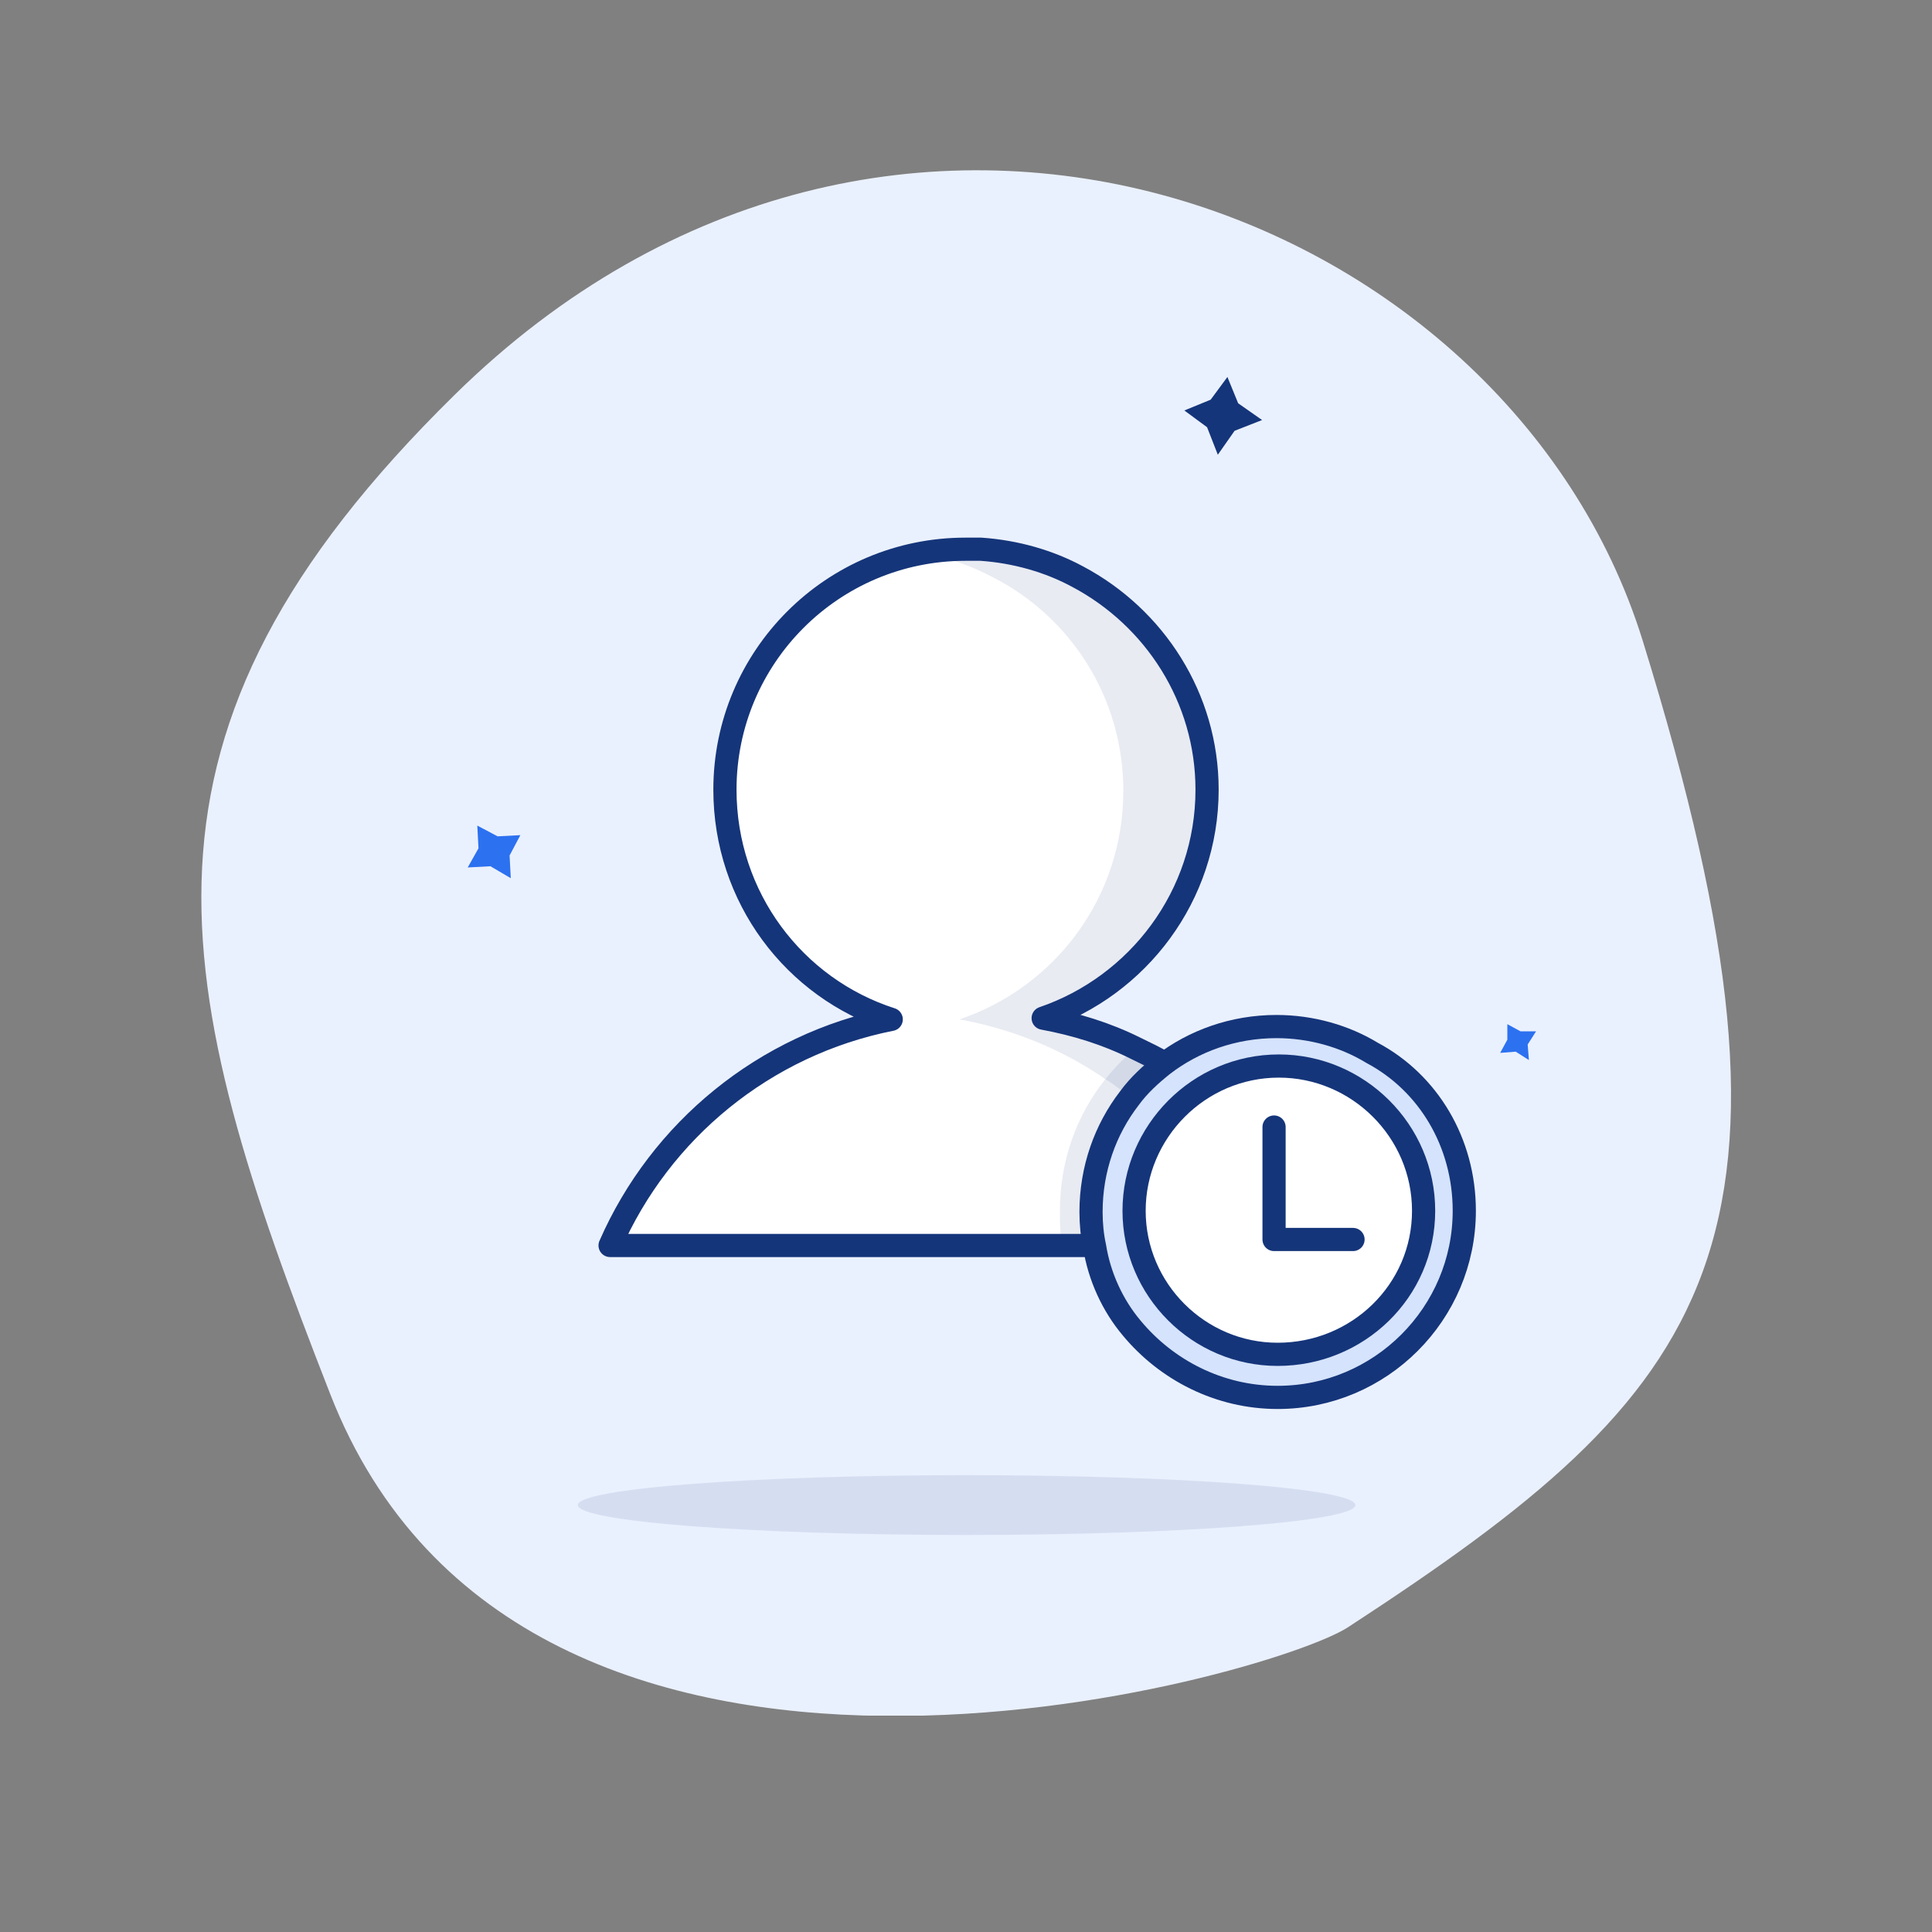
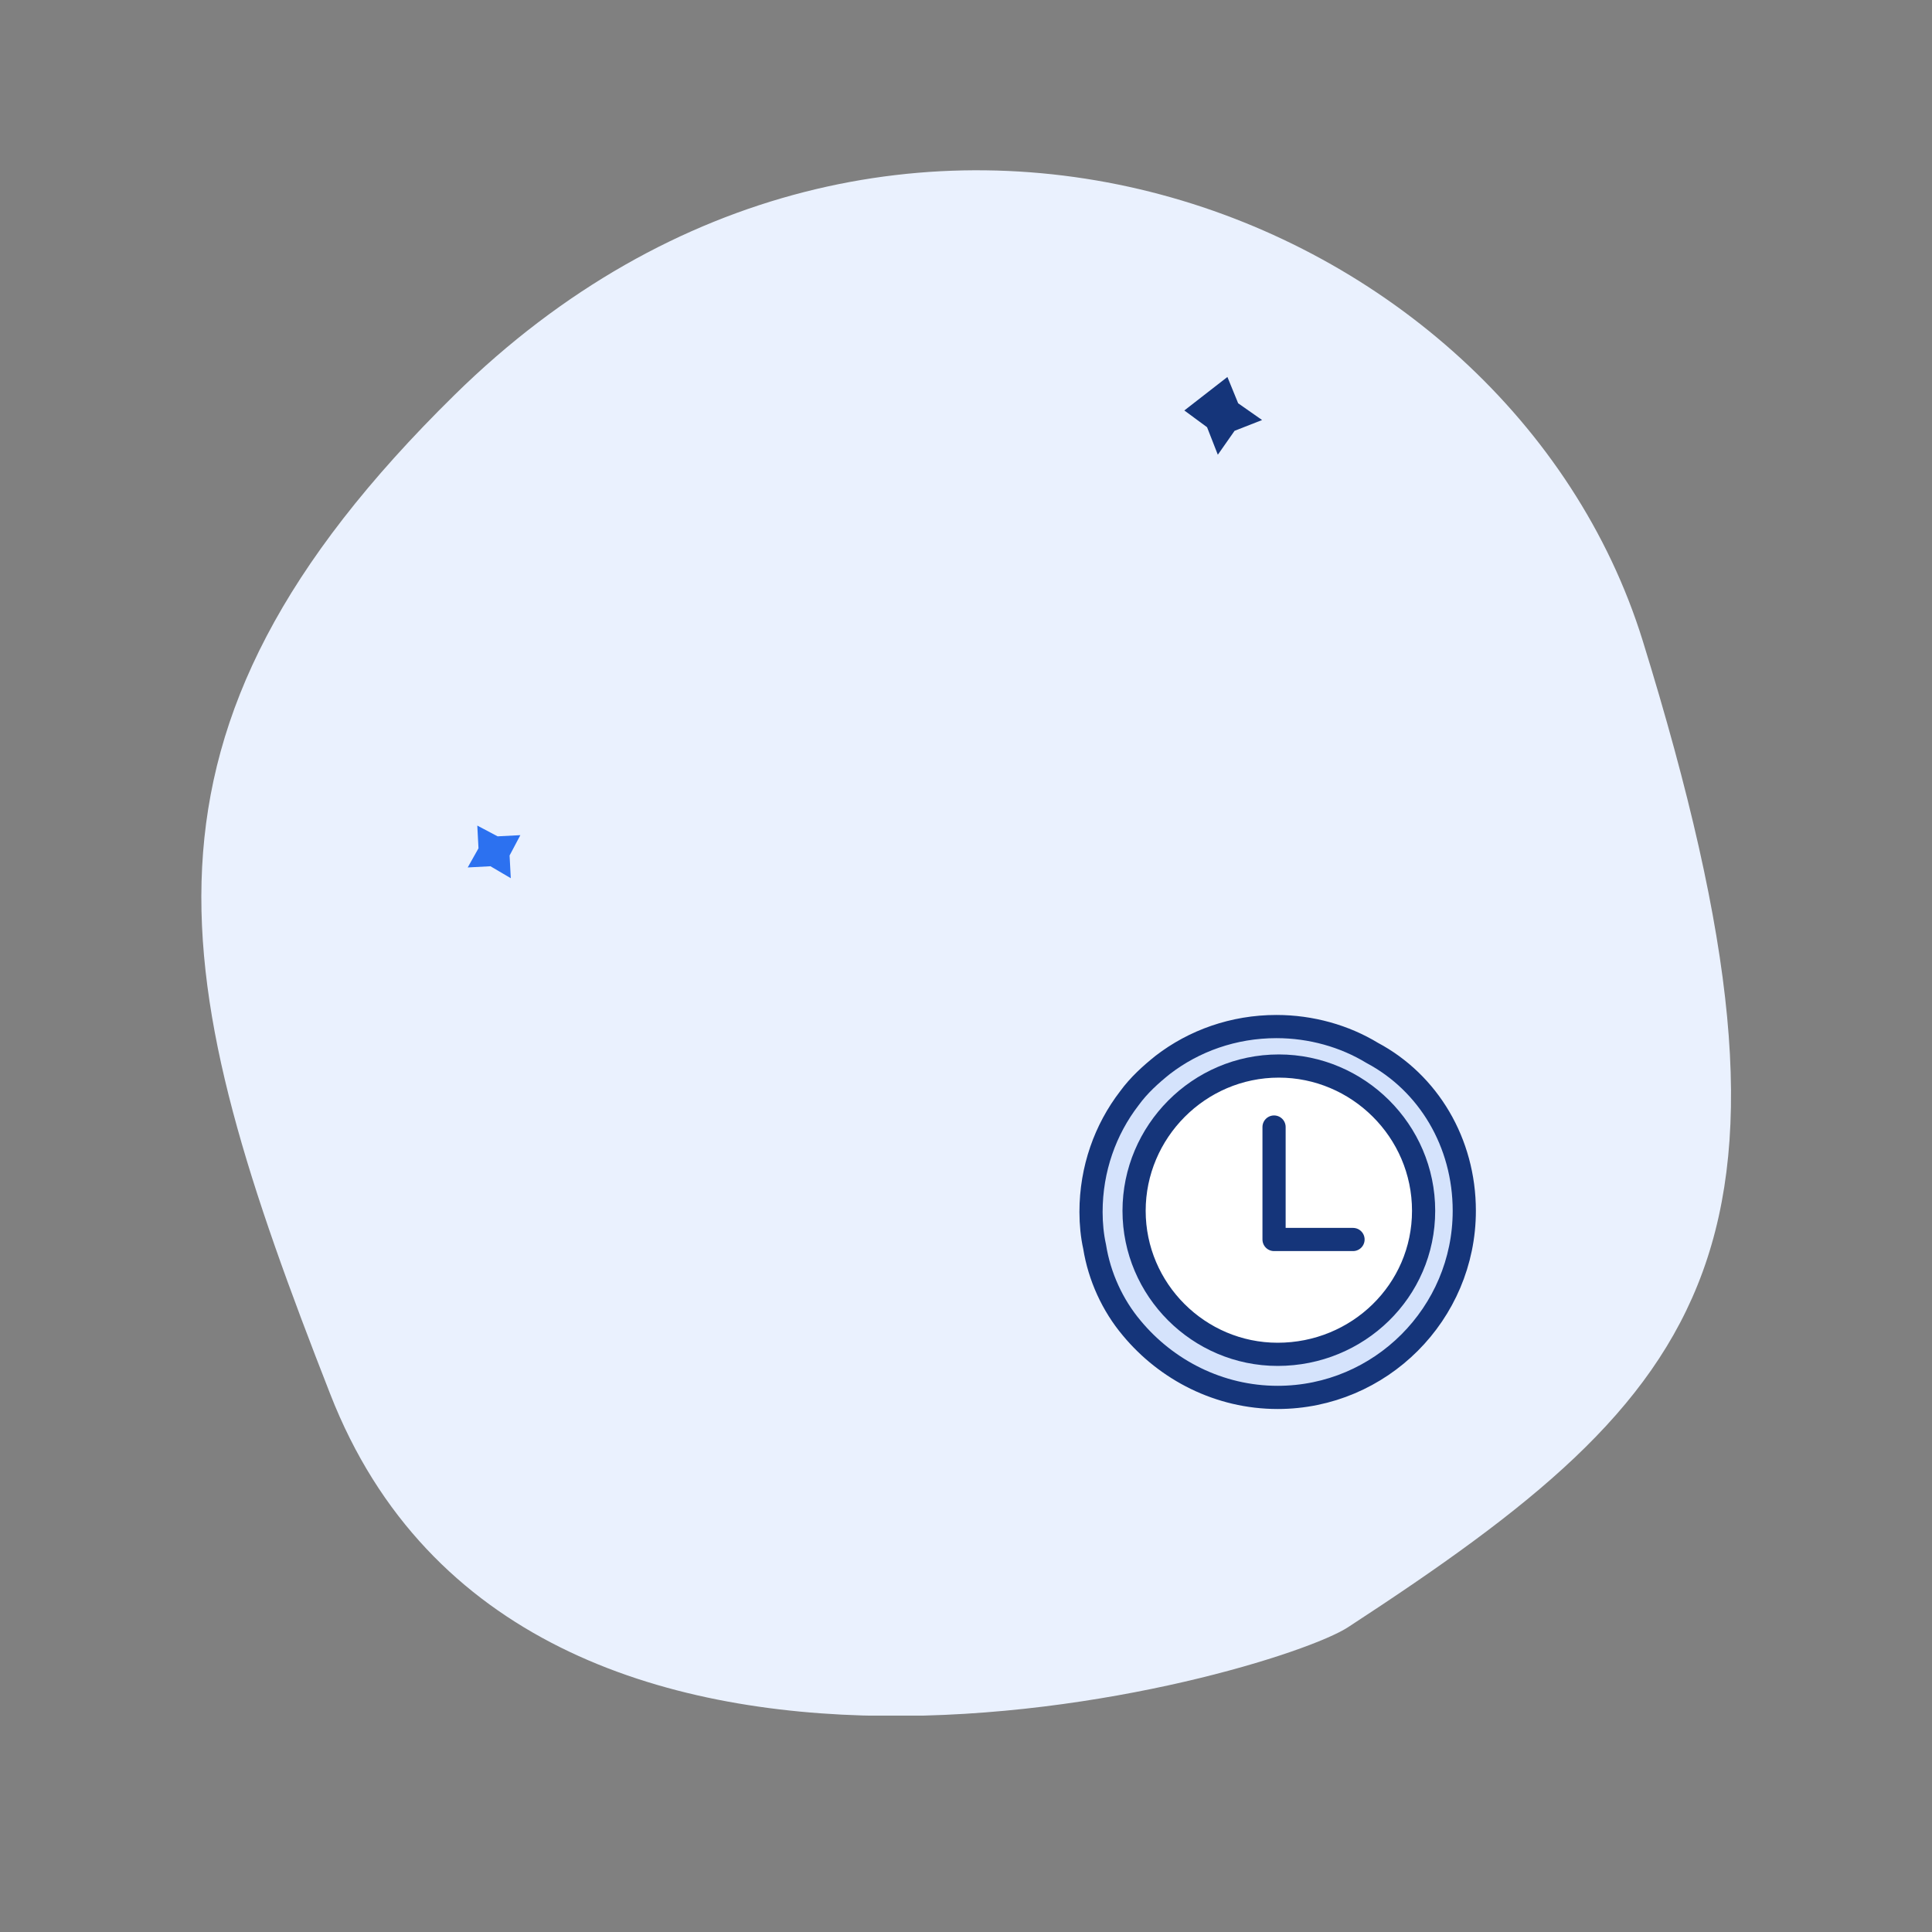
<svg xmlns="http://www.w3.org/2000/svg" width="125" height="125" viewBox="0 0 125 125" fill="none">
  <rect x="0" y="0" width="125" height="125" fill="#808080" stroke="none" />
  <g clip-path="url(#clip0_2206_180)">
    <path d="M106.272 41.418C97.525 13.322 57.507 -2.081 29.41 25.551C7.04 47.532 10.91 63.477 21.36 90.18C33.899 122.378 82.277 108.523 87.231 105.272C110.839 89.87 118.425 80.659 106.272 41.418Z" fill="#EAF1FE" />
-     <path opacity="0.1" d="M62.539 99.313C76.432 99.313 87.695 98.446 87.695 97.378C87.695 96.309 76.432 95.443 62.539 95.443C48.645 95.443 37.382 96.309 37.382 97.378C37.382 98.446 48.645 99.313 62.539 99.313Z" fill="#15357A" />
-     <path d="M78.793 29.421L78.097 27.641L76.626 26.557L78.329 25.86L79.413 24.39L80.109 26.093L81.657 27.176L79.877 27.873L78.793 29.421Z" fill="#15357A" />
+     <path d="M78.793 29.421L78.097 27.641L76.626 26.557L79.413 24.39L80.109 26.093L81.657 27.176L79.877 27.873L78.793 29.421Z" fill="#15357A" />
    <path d="M33.048 56.82L31.732 56.046L30.261 56.124L30.958 54.885L30.881 53.415L32.196 54.111L33.667 54.034L32.97 55.35L33.048 56.82Z" fill="#2C71F0" />
-     <path d="M98.919 68.585L98.067 68.043L97.061 68.121L97.525 67.269V66.263L98.377 66.728H99.383L98.841 67.579L98.919 68.585Z" fill="#2C71F0" />
-     <path d="M85.992 80.582H39.472C42.723 73.151 49.457 67.579 57.662 65.953C51.392 63.941 46.903 58.059 46.903 51.093C46.903 42.501 53.869 35.535 62.461 35.535C62.771 35.535 63.081 35.535 63.39 35.535H63.468C65.712 35.69 67.879 36.309 69.737 37.316C74.691 39.947 78.097 45.133 78.097 51.093C78.097 57.981 73.607 63.786 67.493 65.876C69.582 66.263 71.595 66.882 73.453 67.811C74.072 68.121 74.769 68.43 75.388 68.817C76.239 69.281 77.091 69.823 77.865 70.442C79.568 71.681 81.193 73.229 82.509 74.932C82.586 75.009 82.664 75.087 82.741 75.241C83.98 76.789 85.063 78.492 85.915 80.35C85.915 80.35 85.915 80.427 85.992 80.582Z" fill="white" stroke="#15357A" stroke-width="1.5" stroke-miterlimit="10" stroke-linecap="round" stroke-linejoin="round" />
-     <path opacity="0.1" d="M85.992 80.582H80.574C80.264 79.885 79.955 79.266 79.567 78.647C78.406 76.48 76.936 74.545 75.156 72.764C74.536 72.145 73.84 71.526 73.143 70.984C72.601 70.597 72.059 70.133 71.517 69.823C68.731 67.888 65.48 66.573 62.074 65.953C68.266 63.864 72.679 58.059 72.679 51.17C72.679 45.133 69.273 39.947 64.319 37.393C63.158 36.774 61.997 36.309 60.681 36C61.532 35.768 62.461 35.613 63.39 35.613H63.468C65.712 35.768 67.879 36.387 69.737 37.393C74.691 40.025 78.097 45.21 78.097 51.17C78.097 58.059 73.607 63.864 67.493 65.953C69.582 66.34 71.595 66.96 73.453 67.888C74.072 68.198 74.769 68.507 75.388 68.894C76.239 69.359 77.091 69.901 77.865 70.52C79.567 71.758 81.193 73.306 82.509 75.009C82.586 75.087 82.664 75.164 82.741 75.319C83.98 76.867 85.063 78.57 85.915 80.427C85.915 80.35 85.915 80.427 85.992 80.582Z" fill="#15357A" />
-     <path opacity="0.1" d="M88.933 67.966L87.076 70.056L82.664 75.087L82.431 75.319L79.568 78.57L77.865 80.505L75.078 83.755L73.22 85.845C71.982 84.374 71.13 82.517 70.821 80.582H68.731C68.576 79.885 68.576 79.111 68.576 78.337C68.576 75.087 69.66 72.145 71.517 69.823C72.059 69.127 72.756 68.43 73.453 67.811C74.072 68.121 74.769 68.43 75.388 68.817C77.4 67.269 79.955 66.341 82.741 66.341C84.986 66.263 87.076 66.882 88.933 67.966Z" fill="#15357A" />
    <path d="M94.739 78.338C94.739 84.994 89.32 90.412 82.664 90.412C78.871 90.412 75.465 88.632 73.22 85.923C71.982 84.452 71.13 82.594 70.821 80.659C70.666 79.963 70.589 79.189 70.589 78.415C70.589 75.629 71.517 73.074 73.066 71.062C73.685 70.21 74.459 69.514 75.233 68.895C77.245 67.347 79.8 66.418 82.586 66.418C84.831 66.418 86.998 67.037 88.779 68.121C92.417 70.056 94.739 73.926 94.739 78.338Z" fill="#D5E3FC" stroke="#15357A" stroke-width="1.5" stroke-miterlimit="10" stroke-linecap="round" stroke-linejoin="round" />
    <path d="M82.664 87.625C77.555 87.625 73.375 83.446 73.375 78.338C73.375 73.229 77.555 68.972 82.741 68.972C87.85 68.972 92.107 73.152 92.107 78.338C92.107 83.523 87.85 87.625 82.664 87.625Z" fill="white" stroke="#15357A" stroke-width="1.5" stroke-miterlimit="10" stroke-linecap="round" stroke-linejoin="round" />
    <path d="M82.431 72.919V80.195H87.54" stroke="#15357A" stroke-width="1.5" stroke-miterlimit="10" stroke-linecap="round" stroke-linejoin="round" />
  </g>
  <defs>
    <clipPath id="clip0_2206_180">
      <rect width="99" height="100" fill="white" transform="translate(13 11)" />
    </clipPath>
  </defs>
</svg>